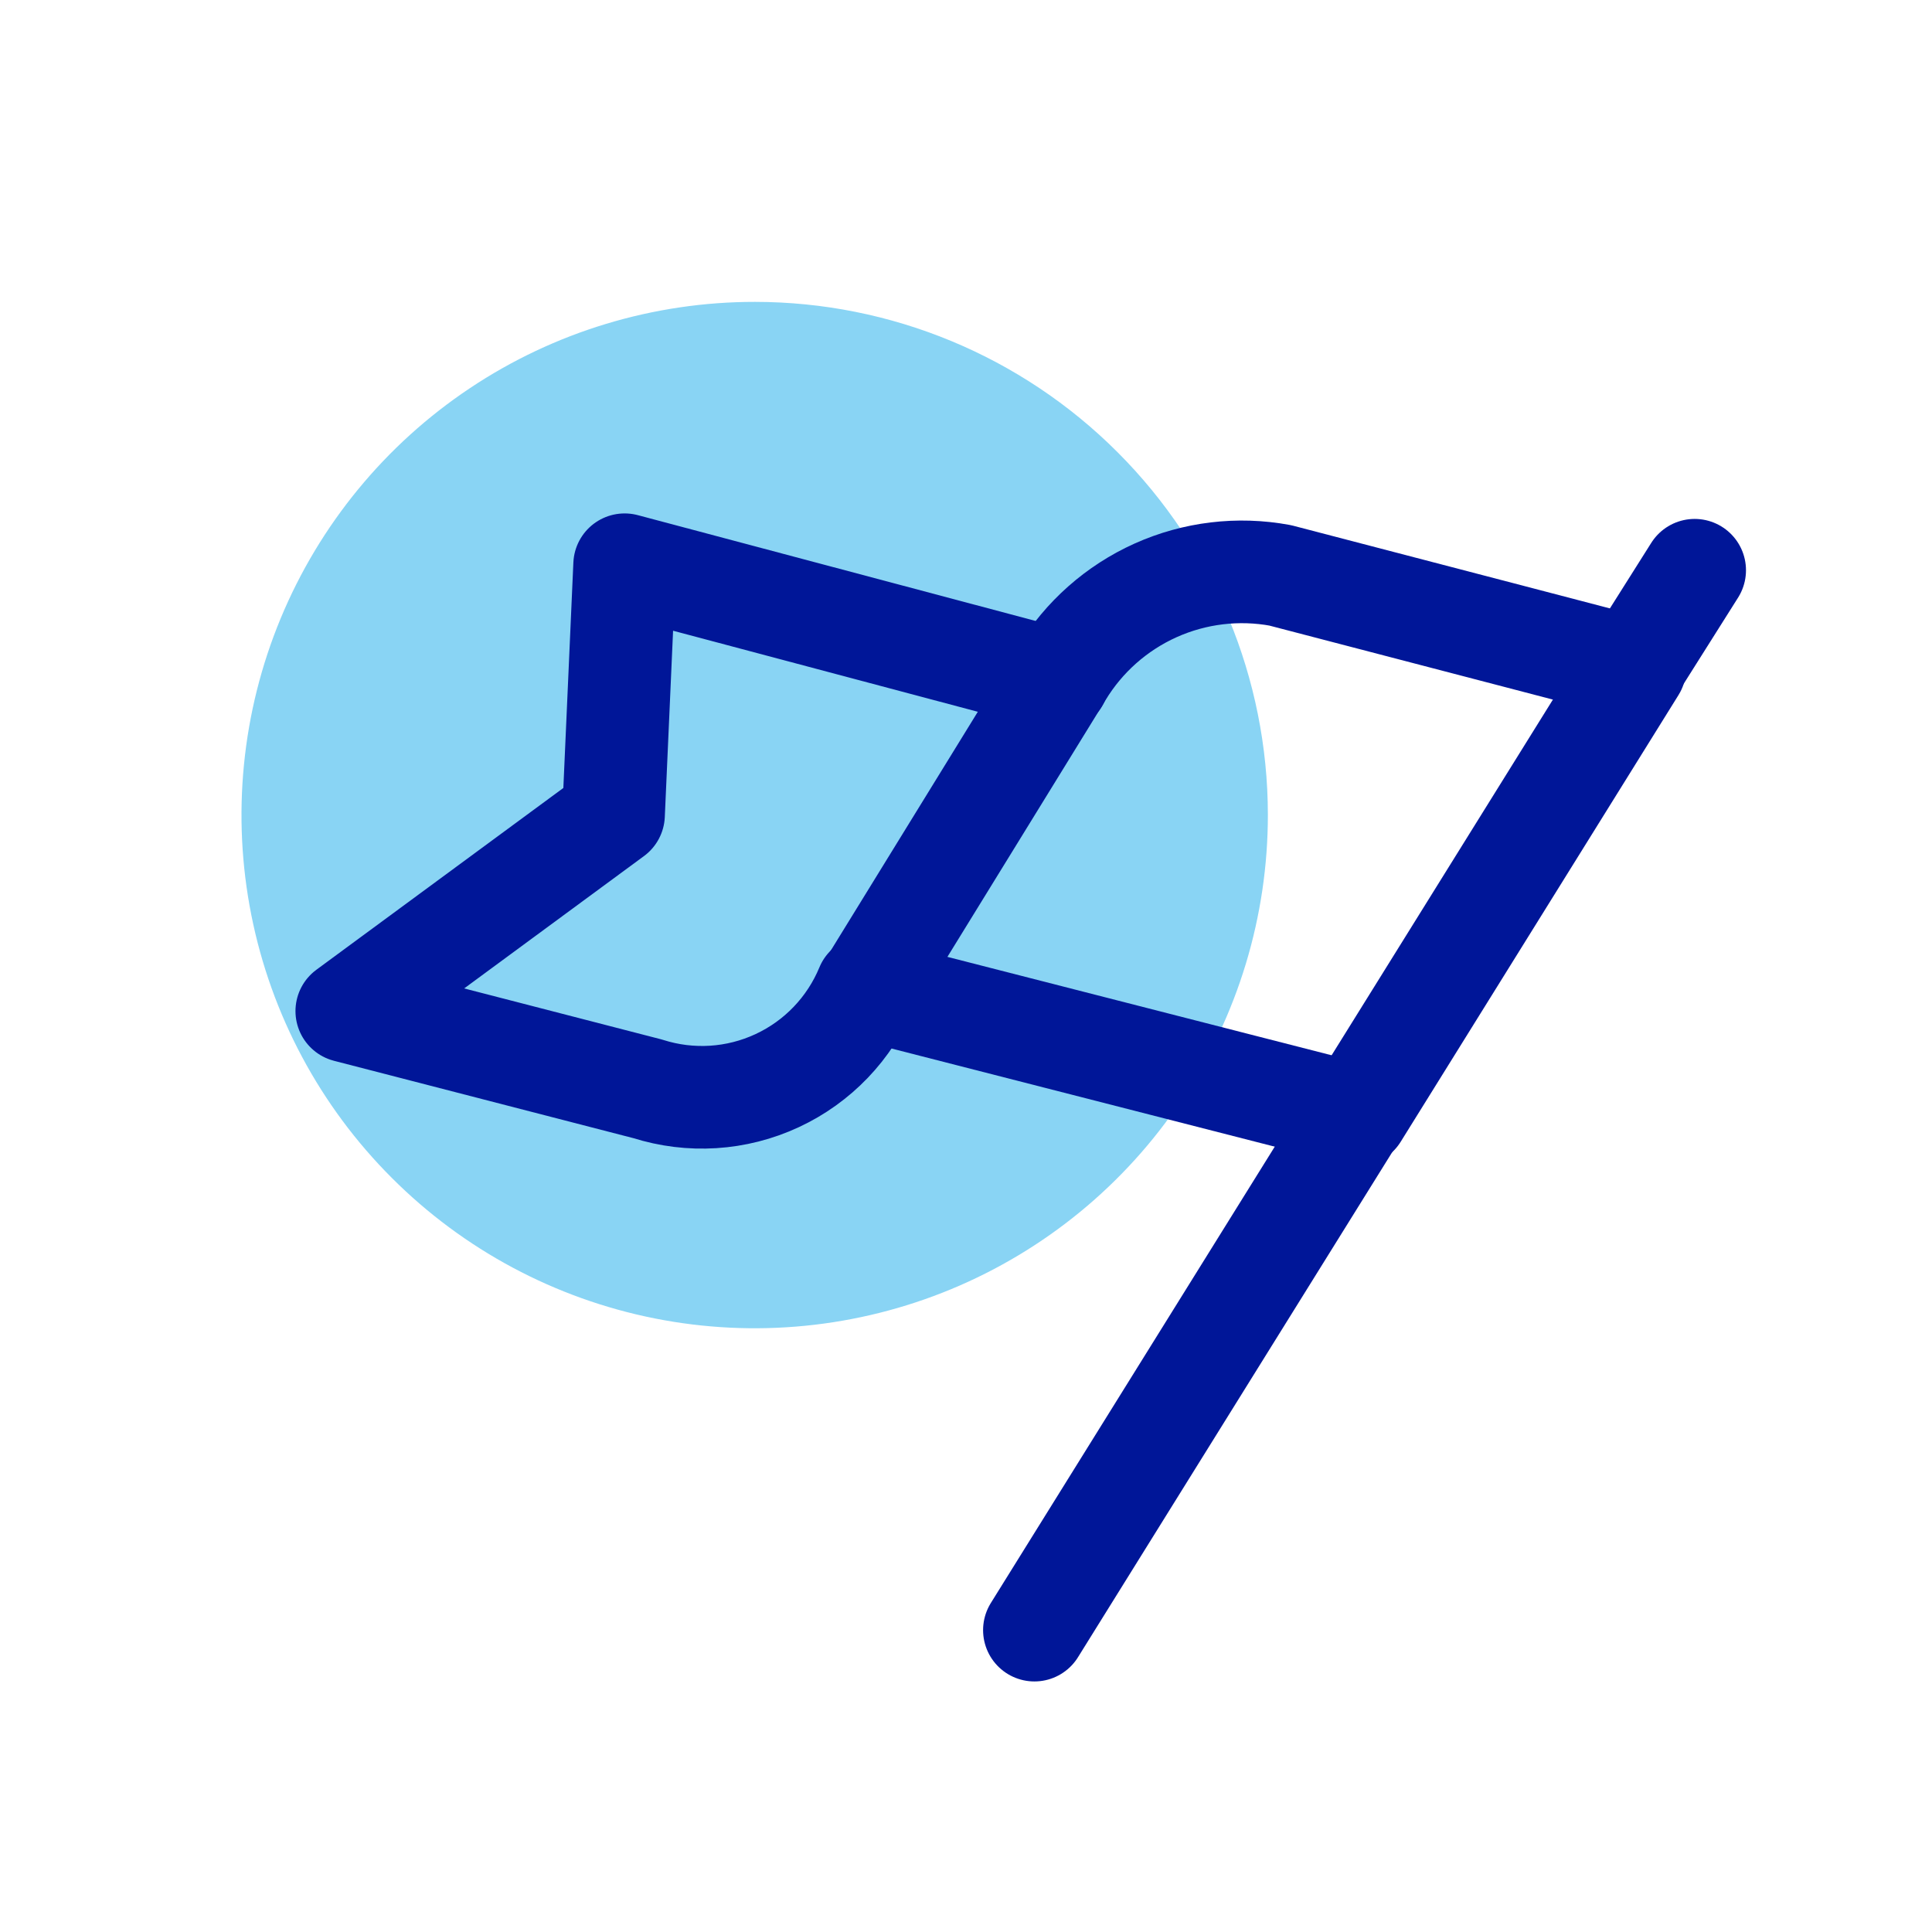
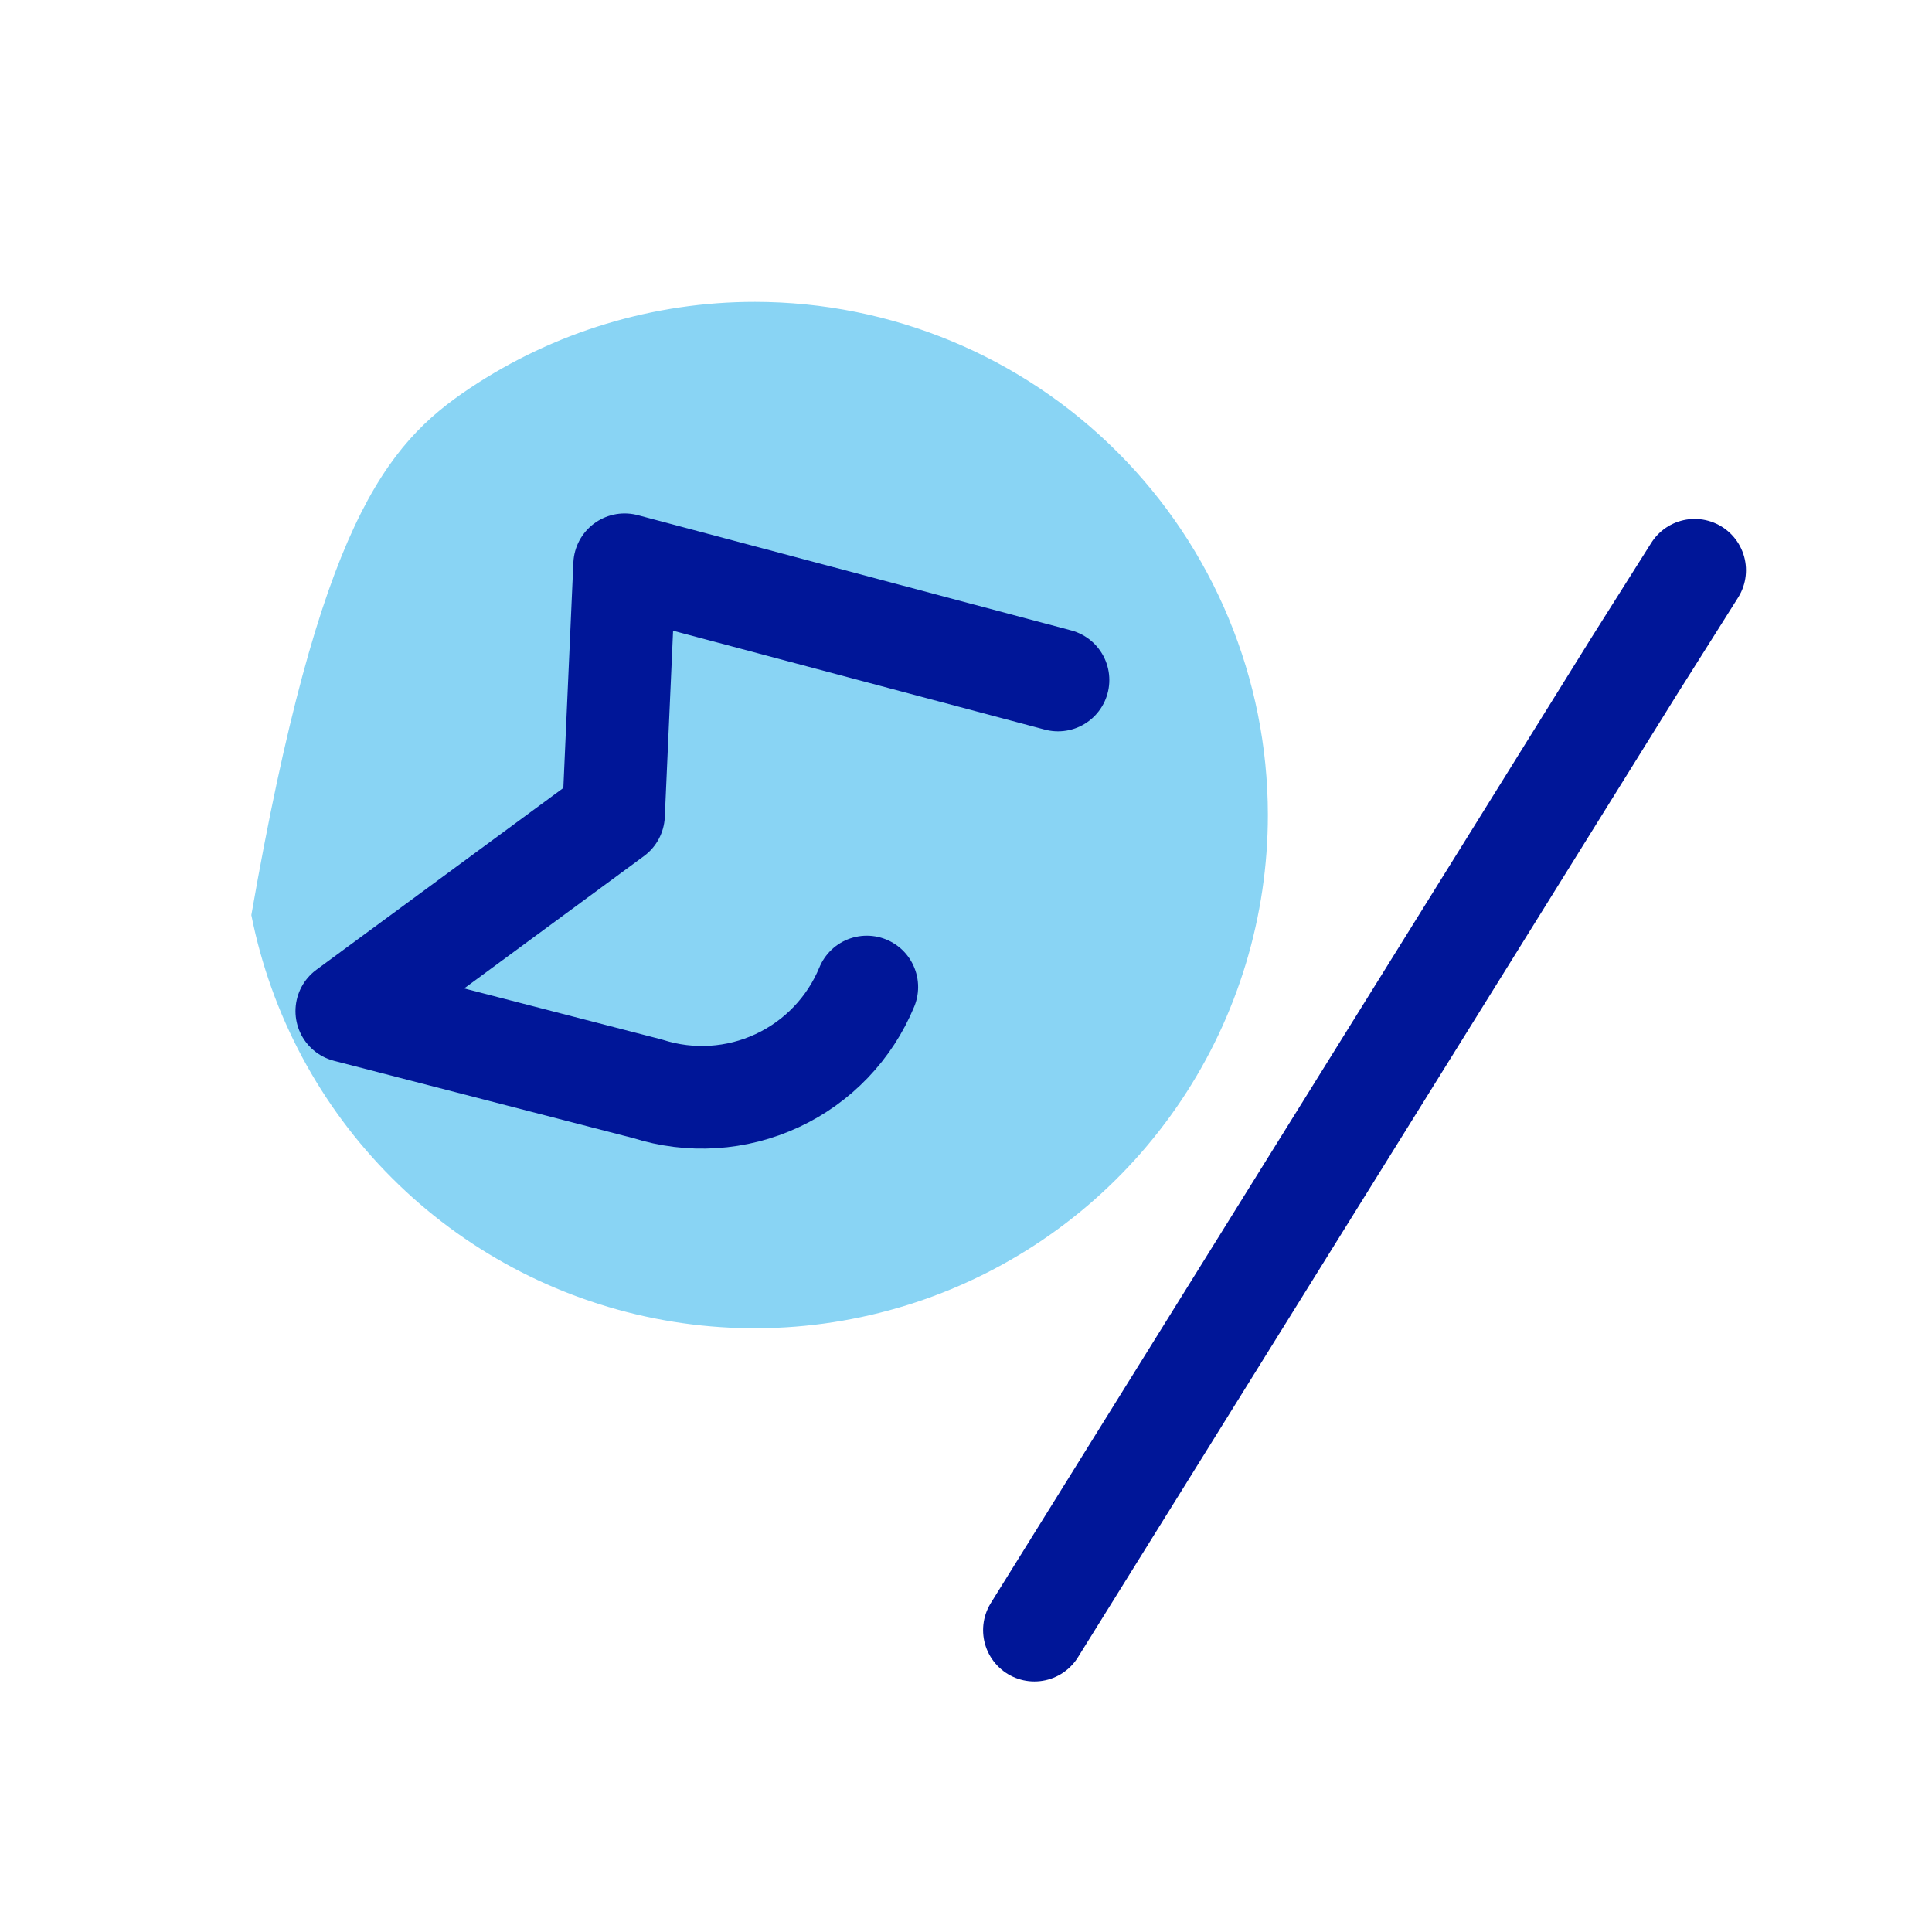
<svg xmlns="http://www.w3.org/2000/svg" width="32" height="32" viewBox="0 0 32 32" fill="none">
-   <path d="M21 13.493C21.001 15.175 20.504 16.819 19.57 18.218C18.637 19.617 17.309 20.708 15.756 21.352C14.202 21.996 12.493 22.165 10.843 21.837C9.194 21.509 7.679 20.7 6.49 19.51C5.3 18.321 4.491 16.806 4.163 15.157C3.835 13.507 4.004 11.798 4.648 10.244C5.292 8.691 6.383 7.363 7.782 6.43C9.181 5.496 10.825 4.999 12.507 5C14.759 5.002 16.918 5.897 18.51 7.49C20.103 9.082 20.998 11.241 21 13.493Z" fill="#89D4F4" />
+   <path d="M21 13.493C21.001 15.175 20.504 16.819 19.57 18.218C18.637 19.617 17.309 20.708 15.756 21.352C14.202 21.996 12.493 22.165 10.843 21.837C9.194 21.509 7.679 20.7 6.49 19.51C5.3 18.321 4.491 16.806 4.163 15.157C5.292 8.691 6.383 7.363 7.782 6.43C9.181 5.496 10.825 4.999 12.507 5C14.759 5.002 16.918 5.897 18.51 7.49C20.103 9.082 20.998 11.241 21 13.493Z" fill="#89D4F4" />
  <path d="M28.069 9.445L27.072 11.025L17.133 27" stroke="#001698" stroke-width="1.7" stroke-linecap="round" stroke-linejoin="round" />
-   <path d="M17.584 11.156C17.951 10.549 18.494 10.069 19.141 9.778C19.787 9.488 20.507 9.401 21.204 9.53C23.973 10.251 27.079 11.064 27.079 11.064L22.477 18.464L14.363 16.386L17.584 11.156Z" stroke="#001698" stroke-width="1.7" stroke-linecap="round" stroke-linejoin="round" />
  <path d="M14.357 16.348C14.074 17.033 13.544 17.587 12.872 17.899C12.2 18.212 11.435 18.26 10.729 18.035L5.744 16.747L10.162 13.495L10.346 9.354L17.524 11.263" stroke="#001698" stroke-width="1.7" stroke-linecap="round" stroke-linejoin="round" />
</svg>